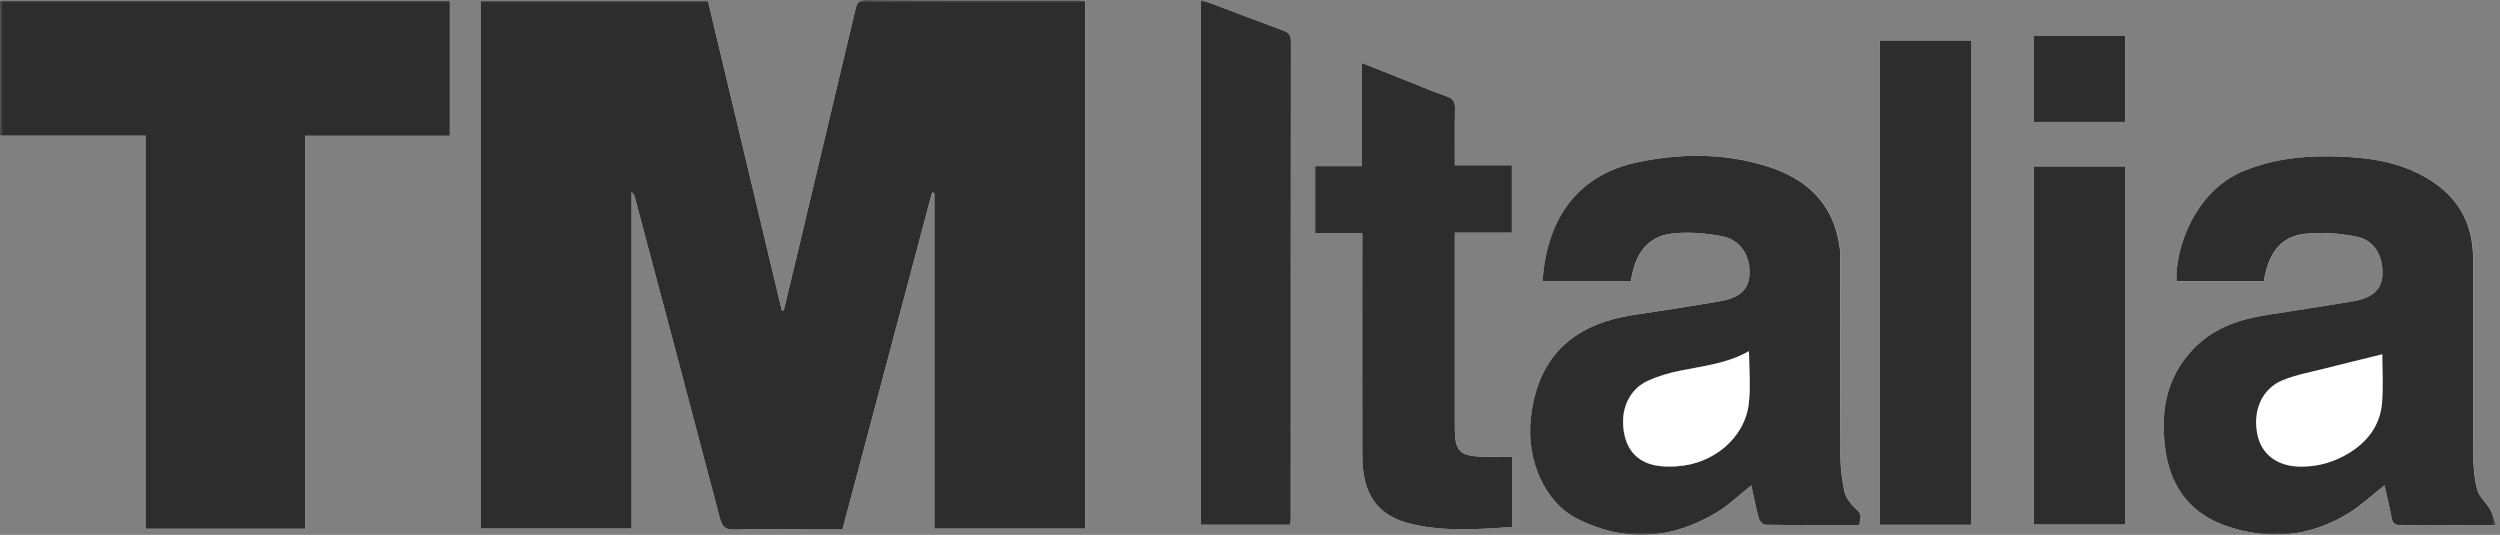
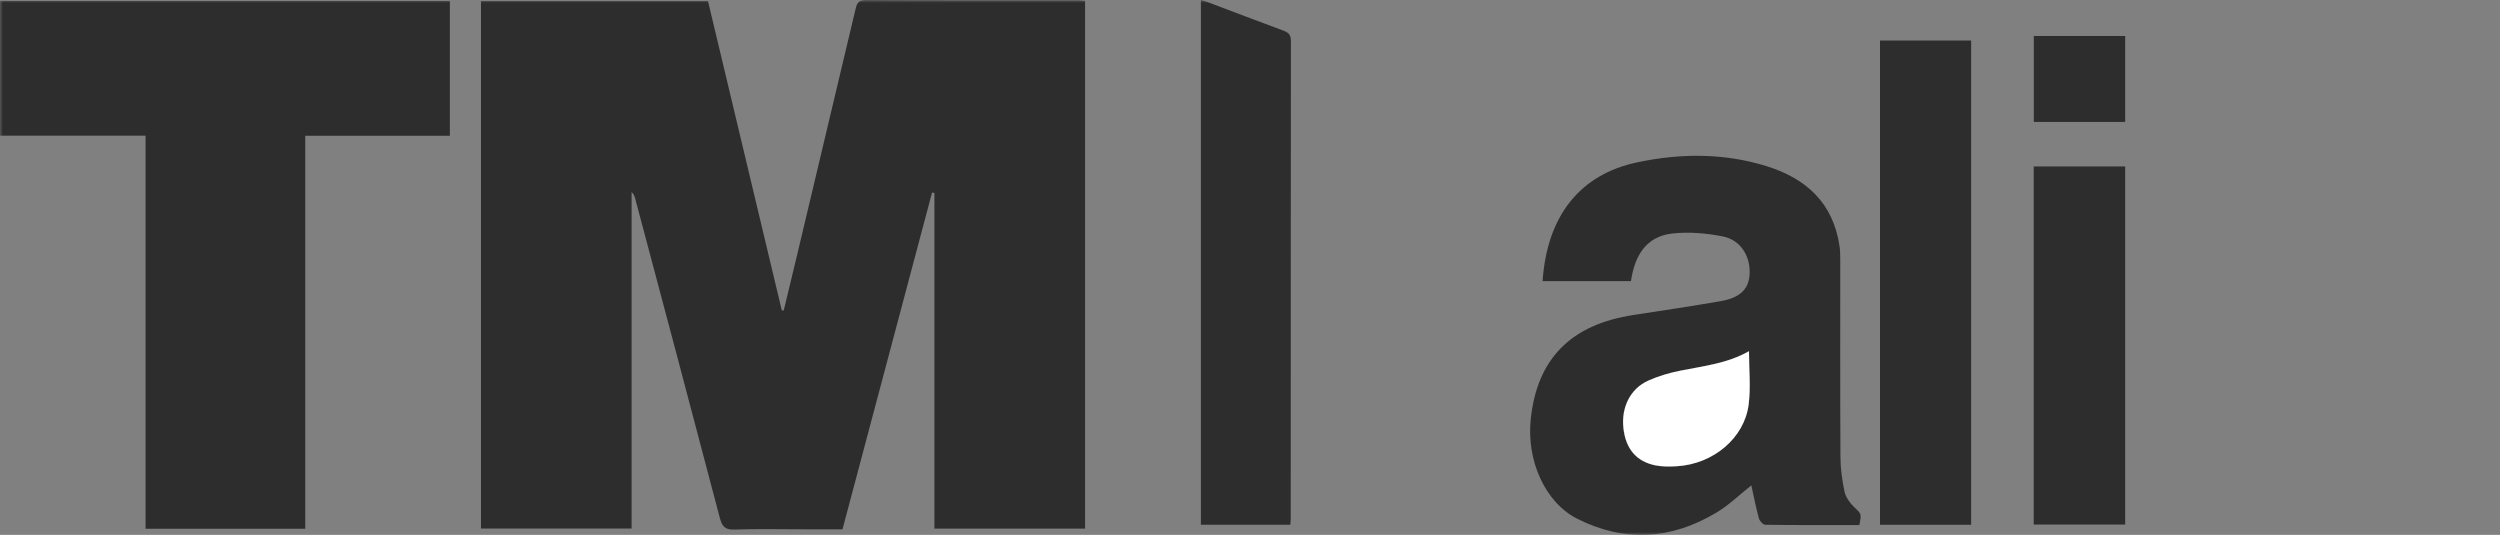
<svg xmlns="http://www.w3.org/2000/svg" width="430" height="92" viewBox="0 0 430 92" fill="none">
  <rect x="0" y="0" width="430" height="92" fill="#808080" stroke="none" />
  <mask id="mask0_1072_584" style="mask-type:luminance" maskUnits="userSpaceOnUse" x="0" y="0" width="430" height="92">
    <path d="M429.333 0H0V92H429.333V0Z" fill="white" />
  </mask>
  <g mask="url(#mask0_1072_584)">
-     <path d="M134.809 53.385C134.697 53.385 134.587 53.382 134.474 53.378C130.238 35.623 125.999 17.872 121.779 0.185H82.732V90.907H108.64V33.034C109.002 33.366 109.144 33.715 109.24 34.081C114.114 52.409 119.004 70.733 123.818 89.078C124.216 90.589 124.754 91.141 126.351 91.084C130.215 90.942 134.089 91.036 137.96 91.036C140.271 91.036 142.584 91.036 144.915 91.036C150.077 71.624 155.199 52.368 160.322 33.112C160.455 33.136 160.591 33.16 160.724 33.183V90.914H186.641V0.148C186.19 0.107 185.861 0.056 185.532 0.056C173.315 0.053 161.095 0.08 148.879 0.012C147.541 0.005 147.362 0.707 147.133 1.676C143.79 15.768 140.44 29.852 137.087 43.94C136.337 47.092 135.57 50.24 134.809 53.388V53.385ZM25.038 23.338V90.945H52.502V23.352H77.374V0.168H0V23.338H25.038ZM280.544 48.359C281.172 43.94 283.184 40.66 287.669 40.161C290.52 39.846 293.521 40.107 296.35 40.666C299.424 41.276 301.133 44.102 300.948 47.2C300.792 49.766 299.288 51.23 295.895 51.812C290.945 52.663 285.979 53.415 281.012 54.171C270.213 55.811 264.397 61.685 263.305 72.099C262.558 79.212 265.761 86.417 271.292 89.216C279.425 93.334 287.522 92.812 295.291 88.135C297.442 86.841 299.291 85.031 301.246 83.482C301.658 85.336 302.03 87.264 302.544 89.152C302.667 89.606 303.261 90.257 303.647 90.26C309.046 90.331 314.45 90.311 319.82 90.311C320.24 88.305 320.16 88.393 318.936 87.224C318.207 86.525 317.498 85.56 317.287 84.597C316.857 82.642 316.584 80.605 316.575 78.602C316.511 67.287 316.547 55.971 316.541 44.655C316.541 43.869 316.526 43.076 316.413 42.3C315.302 34.83 310.61 30.679 303.882 28.584C296.532 26.297 289.043 26.348 281.593 27.927C271.863 29.991 266.11 37.02 265.343 48.359H280.551H280.544ZM389.408 48.366C390.077 44.102 391.92 40.731 396.364 40.229C399.32 39.897 402.433 40.127 405.361 40.707C408.428 41.313 409.964 44.052 409.793 47.325C409.667 49.769 408.137 51.24 404.828 51.809C399.878 52.66 394.907 53.402 389.945 54.171C385.271 54.897 380.895 56.364 377.464 59.837C372.468 64.894 371.471 71.194 372.566 77.945C373.56 84.116 377.053 88.437 382.876 90.453C390.203 92.992 397.36 92.382 404.027 88.24C406.208 86.885 408.118 85.078 410.154 83.475C410.562 85.326 411.019 87.217 411.387 89.121C411.571 90.098 412.068 90.345 412.994 90.331C416.637 90.281 420.287 90.311 423.936 90.311C425.58 90.311 427.217 90.311 429.343 90.311C428.929 89.189 428.732 88.328 428.312 87.606C427.628 86.438 426.441 85.461 426.107 84.225C425.586 82.303 425.433 80.236 425.423 78.226C425.365 66.968 425.423 55.71 425.39 44.455C425.374 38.826 423.133 34.38 418.431 31.258C413.822 28.198 408.646 27.222 403.313 26.975C397.327 26.697 391.414 27.1 385.756 29.486C377.605 32.919 374.121 42.666 374.388 48.373H389.421L389.408 48.366ZM250.238 40.022H260.045V28.422H250.238C250.238 25.074 250.192 21.871 250.265 18.675C250.291 17.56 250.006 16.994 248.907 16.605C246.045 15.581 243.243 14.392 240.418 13.273C238.433 12.487 236.448 11.704 234.23 10.83V28.574H226.216V40.134H234.316C234.316 41.002 234.316 41.676 234.316 42.347C234.316 54.34 234.293 66.331 234.323 78.324C234.34 85.102 236.932 88.783 242.911 90.155C248.562 91.453 254.305 91.036 260.071 90.65V78.558C258.269 78.558 256.566 78.609 254.862 78.548C251.051 78.412 250.235 77.531 250.235 73.651C250.231 63.121 250.235 52.595 250.235 42.066C250.235 41.463 250.235 40.863 250.235 40.022H250.238ZM221.94 90.253C221.97 89.802 222.01 89.478 222.01 89.152C222.01 61.783 222.007 34.414 222.04 7.044C222.04 5.973 221.612 5.594 220.732 5.269C216.429 3.679 212.144 2.035 207.851 0.419C207.446 0.266 207.028 0.155 206.557 0.005V90.25H221.94V90.253ZM339.026 90.26V6.97H323.352V90.26H339.026ZM365.531 90.22V28.629H349.802V90.22H365.531ZM349.824 6.187V20.973H365.537V6.187H349.824Z" fill="white" />
    <path d="M134.804 53.388C135.564 50.24 136.331 47.092 137.081 43.94C140.434 29.852 143.787 15.764 147.127 1.676C147.356 0.707 147.535 0.005 148.873 0.012C161.09 0.08 173.31 0.053 185.527 0.056C185.855 0.056 186.181 0.111 186.635 0.148V90.918H160.718V33.187C160.585 33.163 160.449 33.139 160.316 33.116C155.194 52.371 150.071 71.628 144.909 91.04C142.579 91.04 140.268 91.04 137.954 91.04C134.083 91.04 130.213 90.945 126.345 91.087C124.748 91.145 124.207 90.592 123.812 89.081C118.998 70.736 114.108 52.412 109.235 34.085C109.139 33.722 108.996 33.37 108.634 33.038V90.911H82.727V0.188H121.774C125.996 17.875 130.232 35.63 134.469 53.382C134.581 53.382 134.691 53.385 134.804 53.388Z" fill="#2D2D2D" />
    <path d="M25.038 23.337H0V0.167H77.374V23.351H52.502V90.944H25.038V23.337Z" fill="#2D2D2D" />
    <path d="M280.533 48.36H265.325C266.092 37.017 271.849 29.992 281.576 27.928C289.025 26.349 296.515 26.298 303.865 28.585C310.589 30.68 315.285 34.831 316.395 42.301C316.511 43.073 316.523 43.87 316.523 44.656C316.53 55.971 316.493 67.287 316.557 78.603C316.566 80.606 316.842 82.643 317.269 84.598C317.483 85.561 318.192 86.523 318.919 87.225C320.142 88.397 320.225 88.309 319.802 90.312C314.435 90.312 309.032 90.336 303.629 90.261C303.244 90.254 302.653 89.607 302.527 89.153C302.012 87.265 301.64 85.337 301.229 83.483C299.273 85.032 297.421 86.841 295.273 88.136C287.505 92.813 279.408 93.338 271.274 89.217C265.744 86.418 262.54 79.213 263.287 72.1C264.379 61.689 270.196 55.812 280.995 54.172C285.961 53.416 290.928 52.664 295.877 51.813C299.27 51.23 300.774 49.766 300.93 47.201C301.119 44.103 299.41 41.277 296.332 40.667C293.504 40.108 290.502 39.847 287.651 40.162C283.166 40.657 281.154 43.941 280.527 48.36H280.533ZM300.817 60.401C297.082 62.529 293.006 62.953 289.015 63.752C287.136 64.129 285.247 64.681 283.495 65.464C280.39 66.857 278.814 70.09 279.219 73.665C279.614 77.163 281.4 79.345 284.656 80.03C285.881 80.287 287.19 80.267 288.448 80.189C294.649 79.809 300.001 75.37 300.751 69.615C301.136 66.654 300.817 63.597 300.817 60.398V60.401Z" fill="#2D2D2D" />
    <path d="M300.817 60.401C297.082 62.529 293.006 62.953 289.015 63.752C287.136 64.129 285.247 64.681 283.495 65.464C280.39 66.857 278.814 70.09 279.219 73.665C279.614 77.163 281.4 79.345 284.656 80.03C285.881 80.287 287.19 80.267 288.448 80.189C294.649 79.809 300.001 75.37 300.751 69.615C301.136 66.654 300.817 63.597 300.817 60.398V60.401Z" fill="#2D2D2D" />
-     <path d="M389.404 48.368H374.371C374.107 42.661 377.588 32.914 385.739 29.481C391.4 27.095 397.313 26.692 403.299 26.97C408.629 27.217 413.812 28.193 418.415 31.254C423.116 34.375 425.358 38.821 425.373 44.45C425.407 55.708 425.351 66.966 425.407 78.221C425.416 80.231 425.572 82.298 426.09 84.22C426.428 85.456 427.612 86.436 428.295 87.602C428.719 88.324 428.912 89.184 429.329 90.306C427.207 90.306 425.563 90.306 423.919 90.306C420.273 90.306 416.627 90.276 412.977 90.326C412.051 90.34 411.561 90.093 411.371 89.116C411.006 87.209 410.552 85.321 410.141 83.471C408.101 85.074 406.194 86.88 404.01 88.235C397.347 92.38 390.186 92.987 382.86 90.448C377.042 88.432 373.546 84.111 372.55 77.94C371.461 71.189 372.458 64.889 377.45 59.833C380.882 56.359 385.258 54.892 389.928 54.166C394.893 53.397 399.861 52.655 404.811 51.804C408.126 51.235 409.653 49.764 409.779 47.321C409.948 44.047 408.414 41.309 405.344 40.702C402.419 40.122 399.303 39.892 396.35 40.224C391.906 40.726 390.06 44.098 389.395 48.361L389.404 48.368ZM409.767 60.927C406.427 61.751 403.186 62.534 399.95 63.357C397.497 63.984 394.967 64.435 392.639 65.38C389.039 66.841 387.414 70.647 388.266 74.754C388.99 78.231 391.784 80.261 395.764 80.272C398.714 80.278 401.456 79.495 403.961 77.977C407.215 76.005 409.42 73.162 409.724 69.227C409.948 66.38 409.767 63.499 409.767 60.924V60.927Z" fill="#2D2D2D" />
-     <path d="M250.23 40.025C250.23 40.866 250.23 41.466 250.23 42.069C250.23 52.598 250.23 63.125 250.23 73.654C250.23 77.534 251.046 78.415 254.858 78.551C256.557 78.612 258.26 78.561 260.066 78.561V90.653C254.3 91.039 248.557 91.456 242.906 90.158C236.927 88.785 234.335 85.102 234.318 78.327C234.288 66.334 234.311 54.344 234.311 42.35C234.311 41.679 234.311 41.005 234.311 40.137H226.211V28.577H234.225V10.829C236.439 11.704 238.428 12.487 240.413 13.273C243.238 14.395 246.04 15.584 248.902 16.604C250.001 16.997 250.283 17.56 250.259 18.675C250.186 21.871 250.233 25.07 250.233 28.422H260.04V40.022H250.233L250.23 40.025Z" fill="#2D2D2D" />
    <path d="M221.939 90.251H206.555V0C207.029 0.149 207.448 0.264 207.849 0.413C212.142 2.033 216.428 3.674 220.73 5.263C221.61 5.588 222.038 5.968 222.038 7.039C222.005 34.408 222.012 61.777 222.008 89.147C222.008 89.472 221.969 89.797 221.939 90.248V90.251Z" fill="#2D2D2D" />
    <path d="M339.033 90.262H323.359V6.971H339.033V90.262Z" fill="#2D2D2D" />
    <path d="M365.53 90.221H349.801V28.63H365.53V90.221Z" fill="#2D2D2D" />
    <path d="M349.816 6.188H365.53V20.974H349.816V6.188Z" fill="#2D2D2D" />
    <path d="M300.829 60.399C300.829 63.594 301.148 66.655 300.763 69.617C300.012 75.371 294.661 79.811 288.46 80.19C287.201 80.268 285.894 80.285 284.668 80.031C281.412 79.346 279.626 77.164 279.231 73.666C278.825 70.091 280.402 66.858 283.506 65.465C285.256 64.679 287.145 64.13 289.027 63.754C293.018 62.95 297.094 62.527 300.829 60.402V60.399Z" fill="white" />
  </g>
</svg>